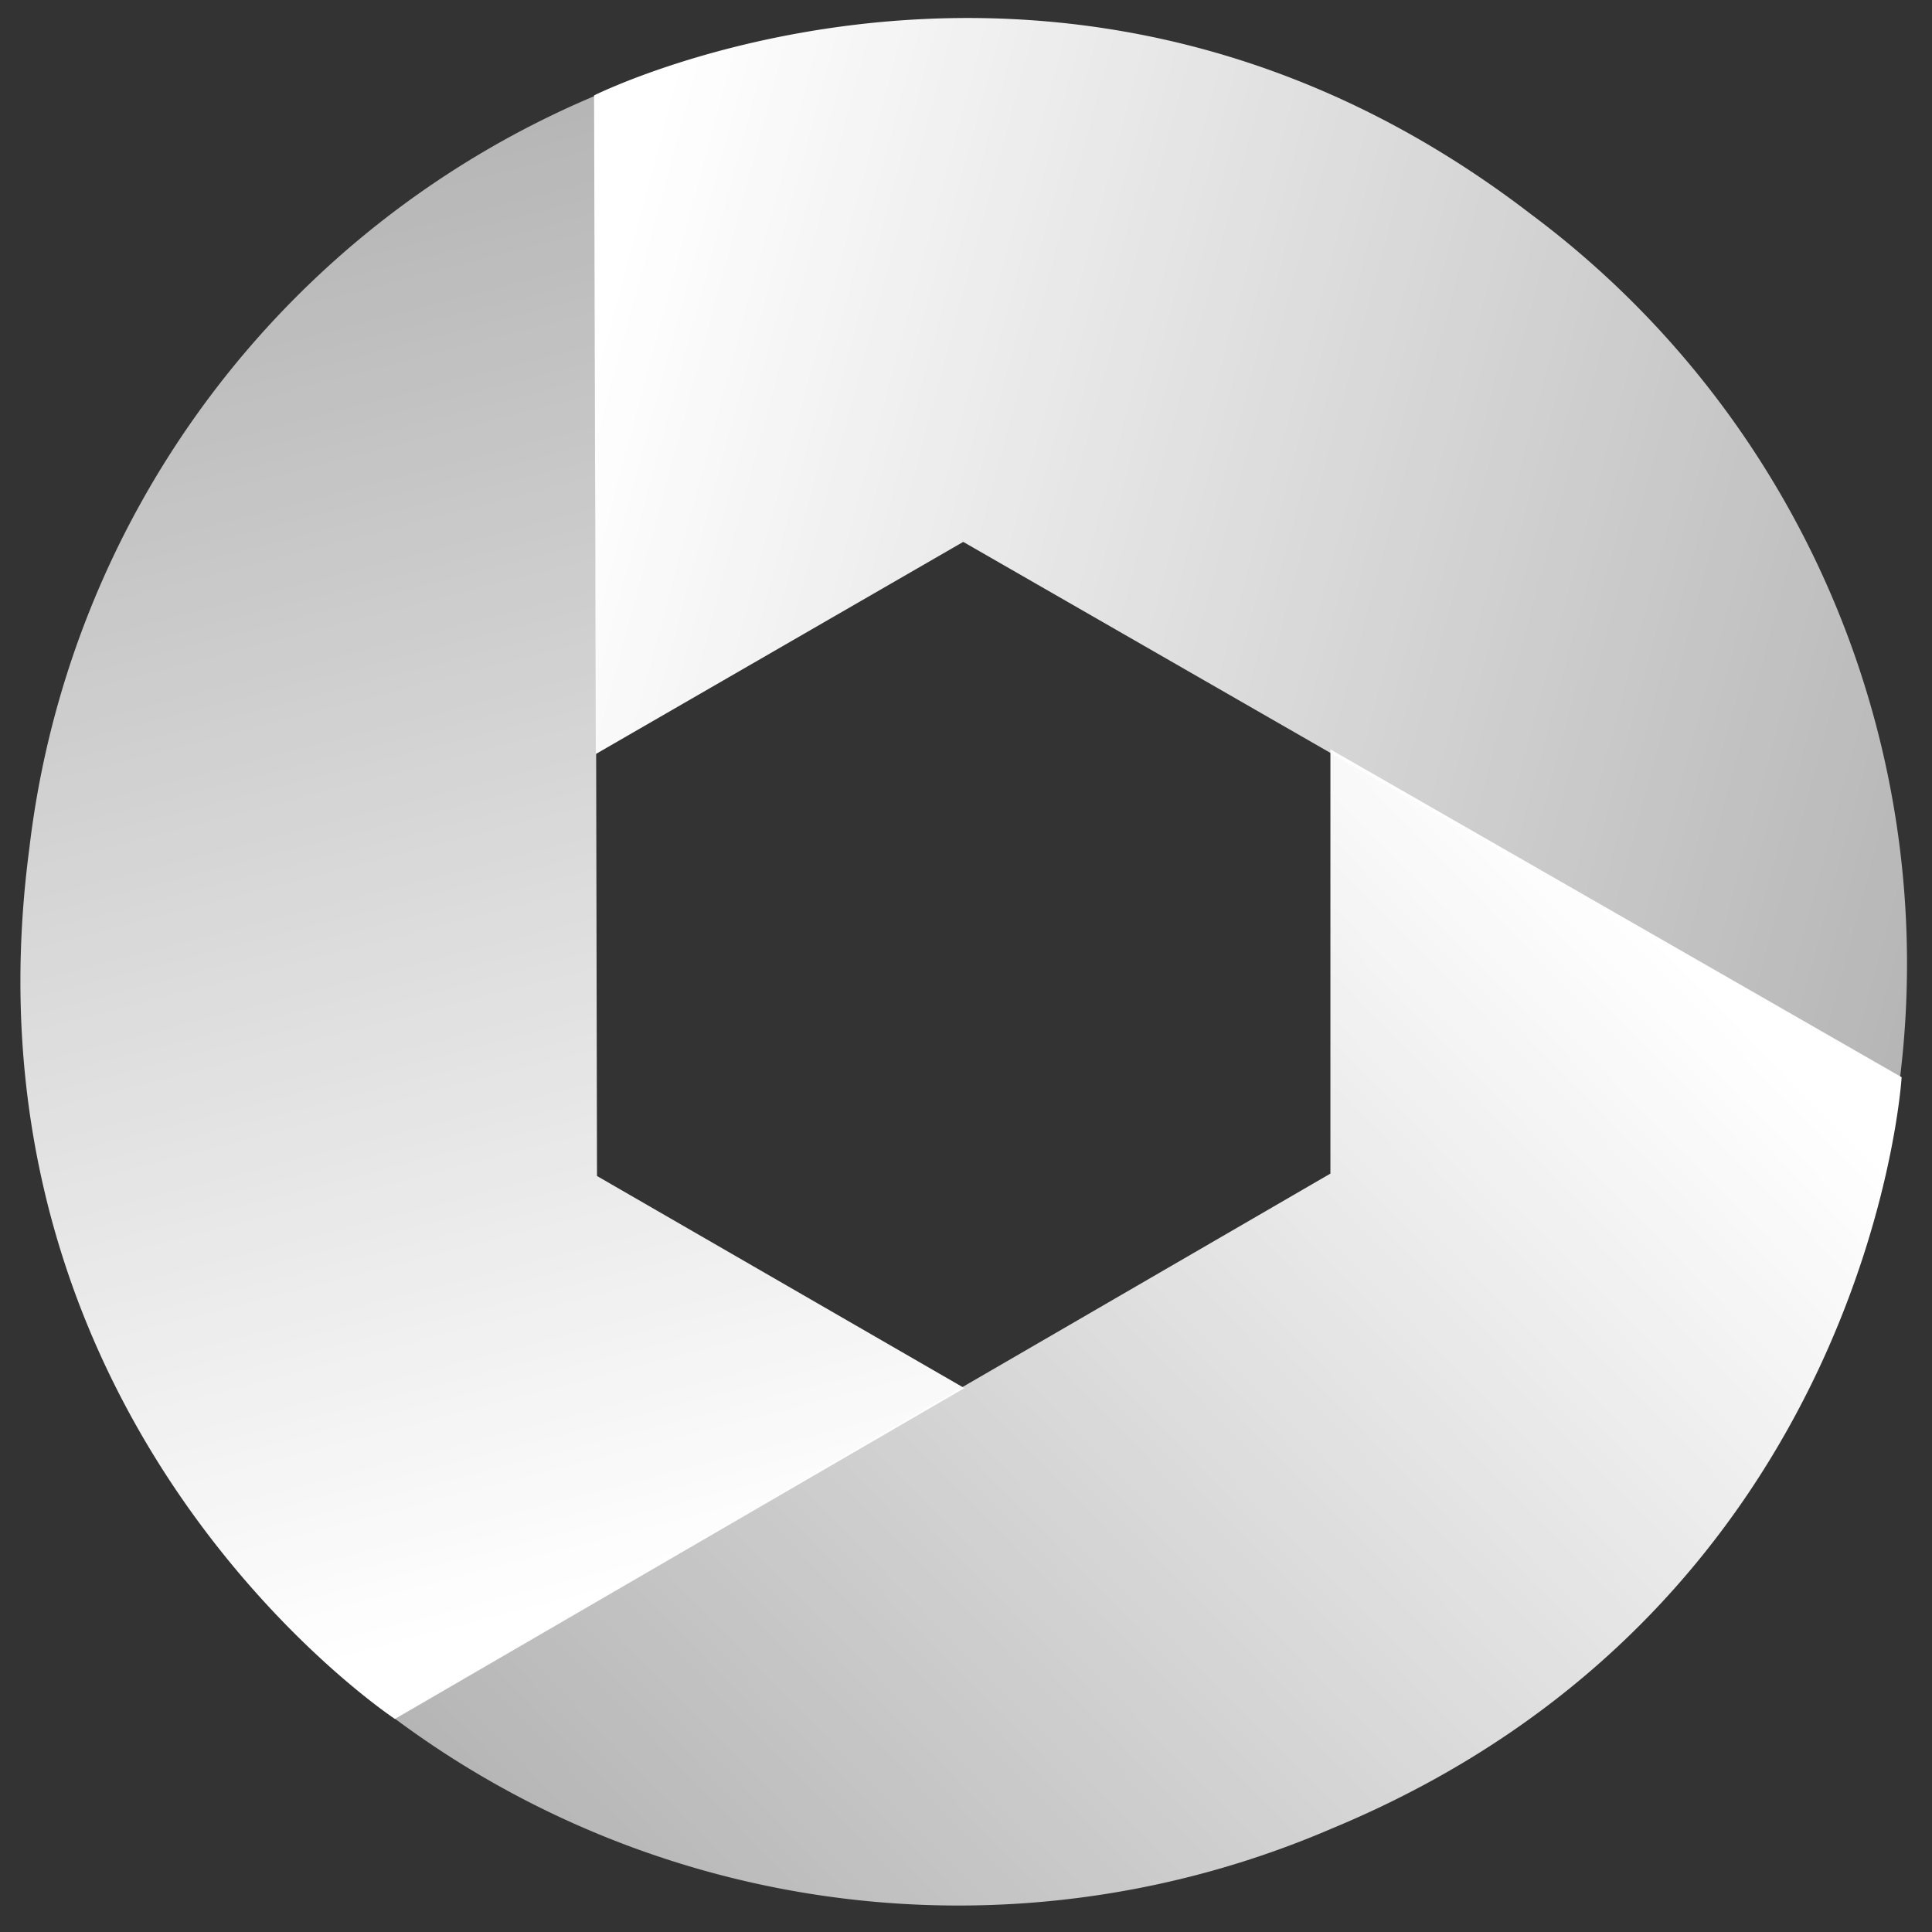
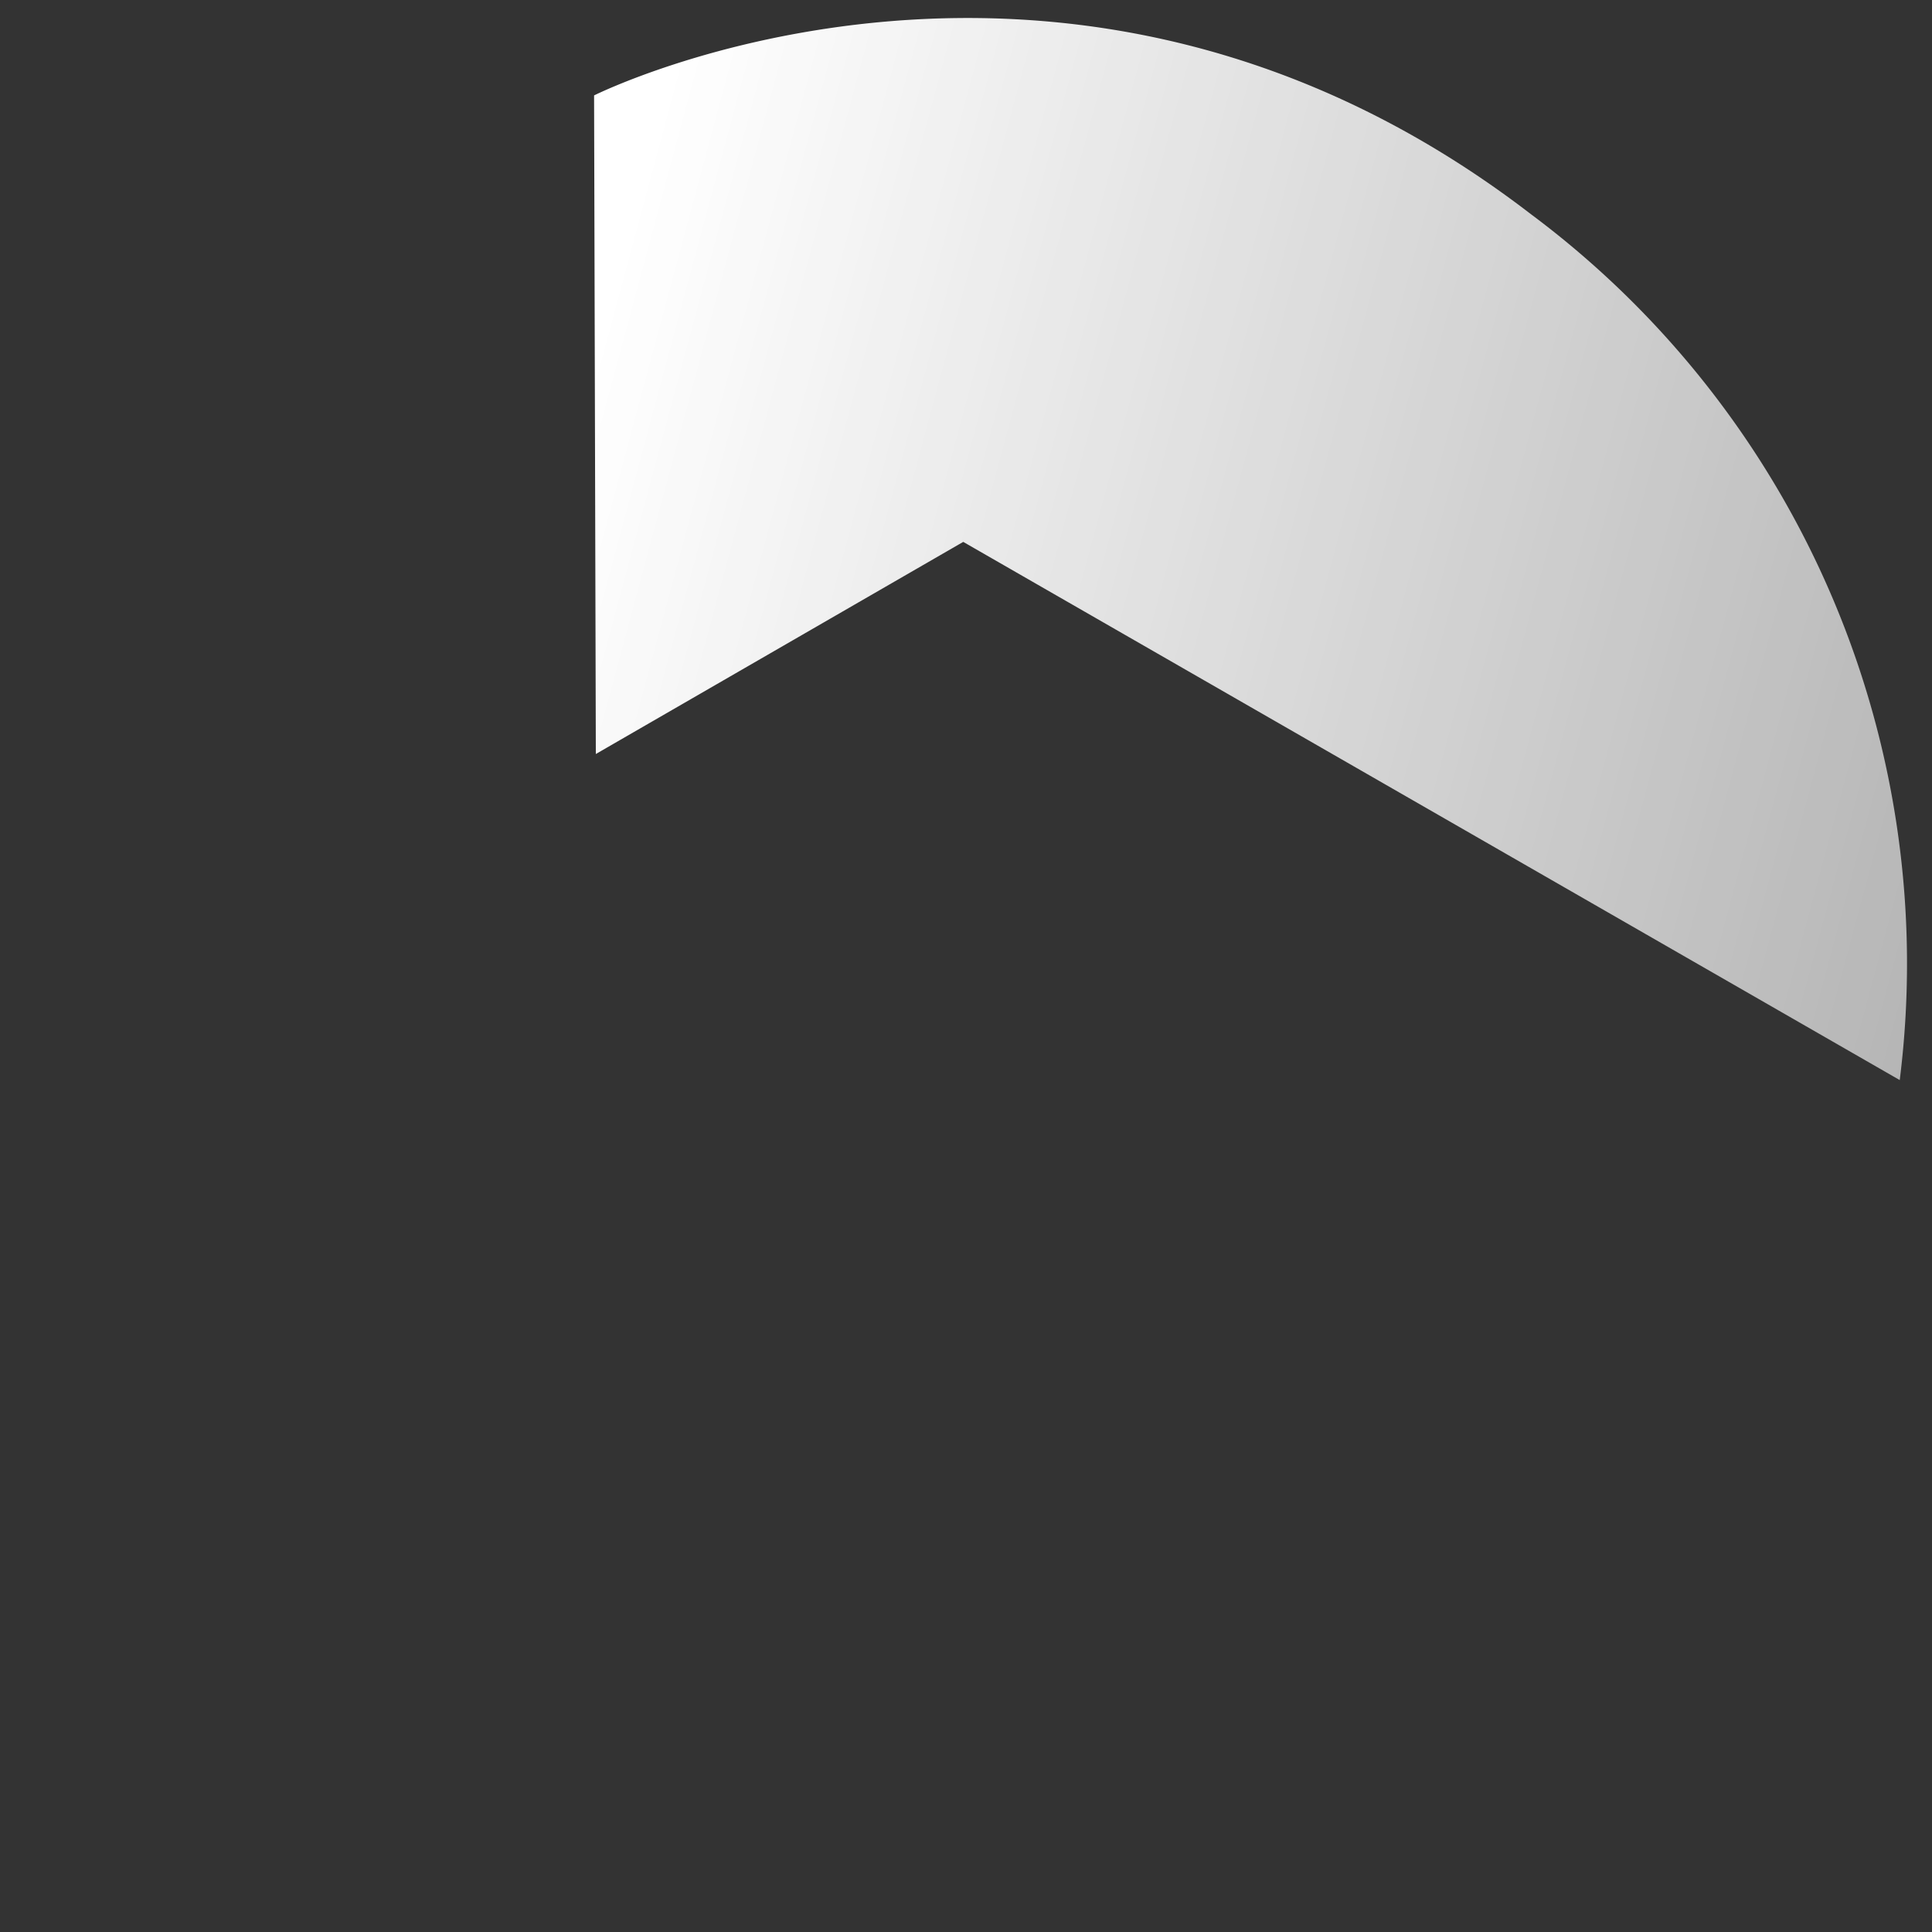
<svg xmlns="http://www.w3.org/2000/svg" width="97" height="97" viewBox="0 0 97 97">
  <rect x="0" y="0" width="97" height="97" fill="#333333" stroke="none" />
  <defs>
    <linearGradient id="linear-gradient" y1="0.842" x2="0.864" y2="0.187" gradientUnits="objectBoundingBox">
      <stop offset="0" stop-color="#fff" stop-opacity="0.639" />
      <stop offset="1" stop-color="#fff" />
    </linearGradient>
    <clipPath id="clip-logo">
      <rect width="97" height="97" />
    </clipPath>
  </defs>
  <g id="logo" clip-path="url(#clip-logo)">
    <rect width="97" height="97" fill="rgba(0,64,191,0)" />
    <g id="rendershot_logo" transform="translate(-16.183 -16)">
-       <path id="Path_77" data-name="Path 77" d="M6494.474,10424.653v21.3l-47.056,27.3a47.36,47.36,0,0,0,47.056,5.612c27.1-11.2,28.679-37.752,28.679-37.752Z" transform="translate(-6411.495 -10371.03)" fill="url(#linear-gradient)" />
-       <path id="Path_79" data-name="Path 79" d="M46.91,0V21.3L0,48.509a46.935,46.935,0,0,0,46.91,5.7c27.1-11.2,28.68-37.752,28.68-37.752Z" transform="translate(88.058 45.068) rotate(120)" fill="url(#linear-gradient)" />
      <path id="Path_78" data-name="Path 78" d="M46.91,0V21.3L0,48.509a46.935,46.935,0,0,0,46.91,5.7c27.1-11.2,28.68-37.752,28.68-37.752Z" transform="translate(69.553 94.482) rotate(-120)" fill="url(#linear-gradient)" />
    </g>
  </g>
</svg>